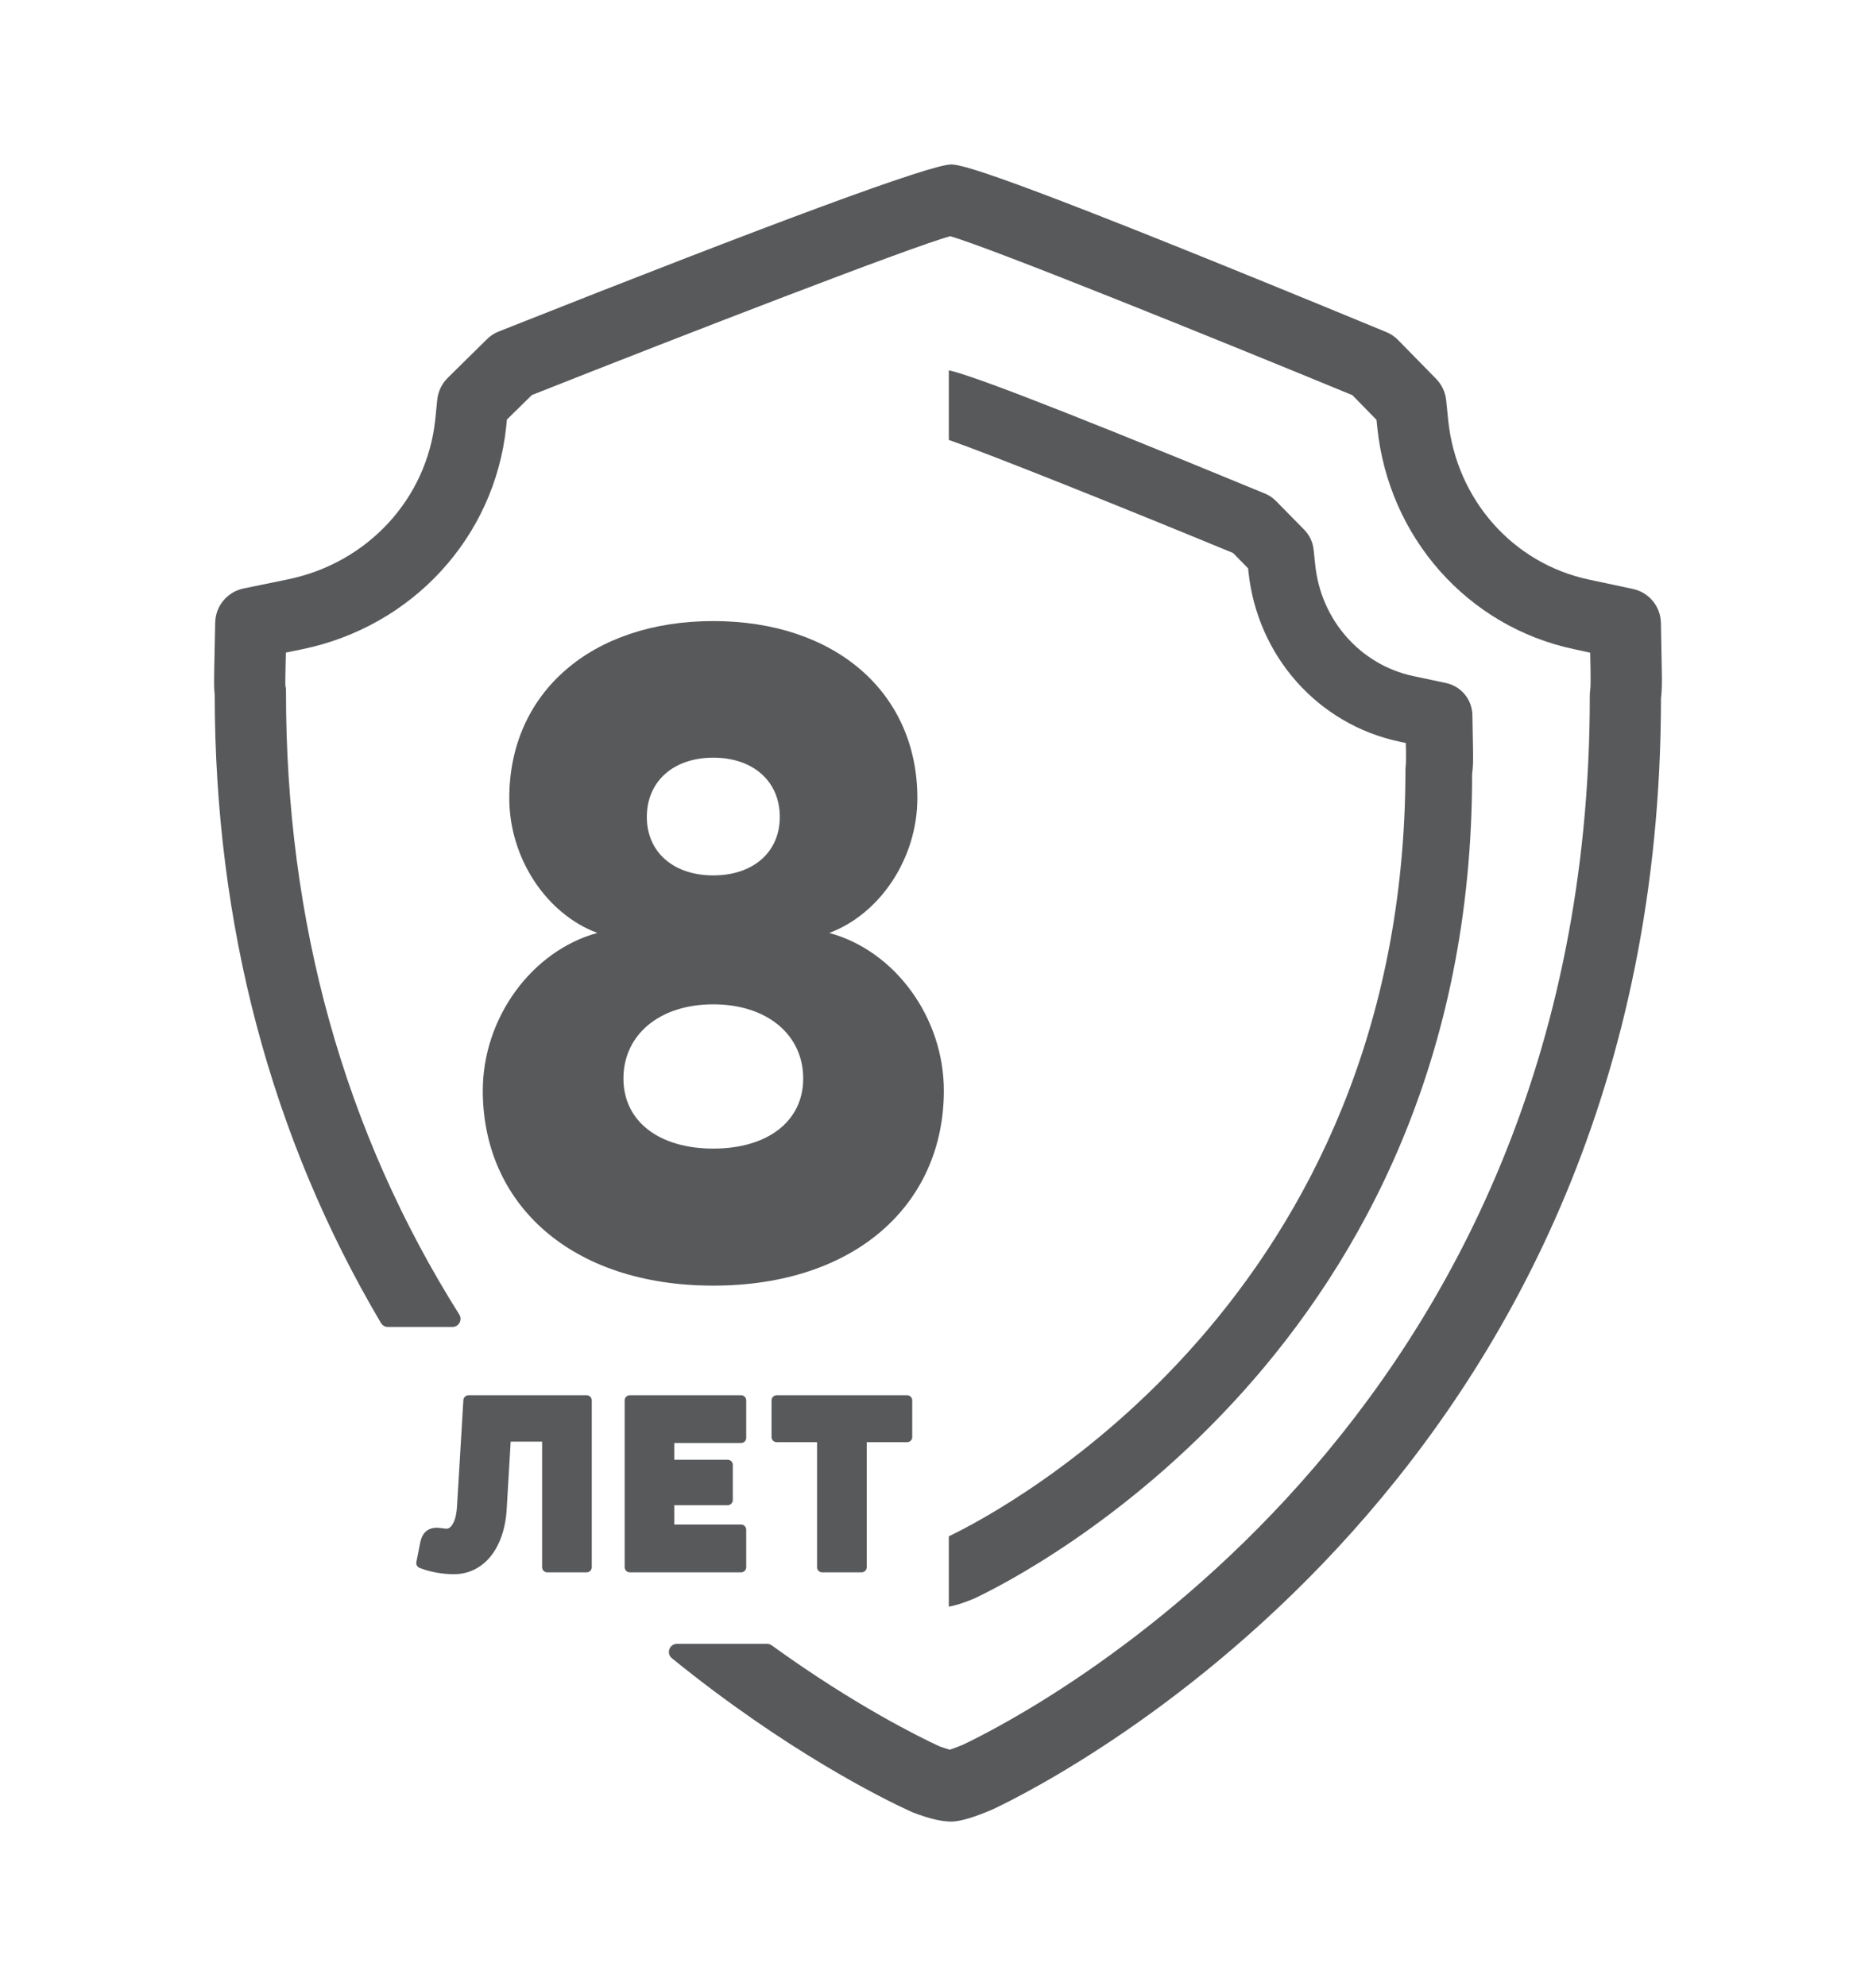
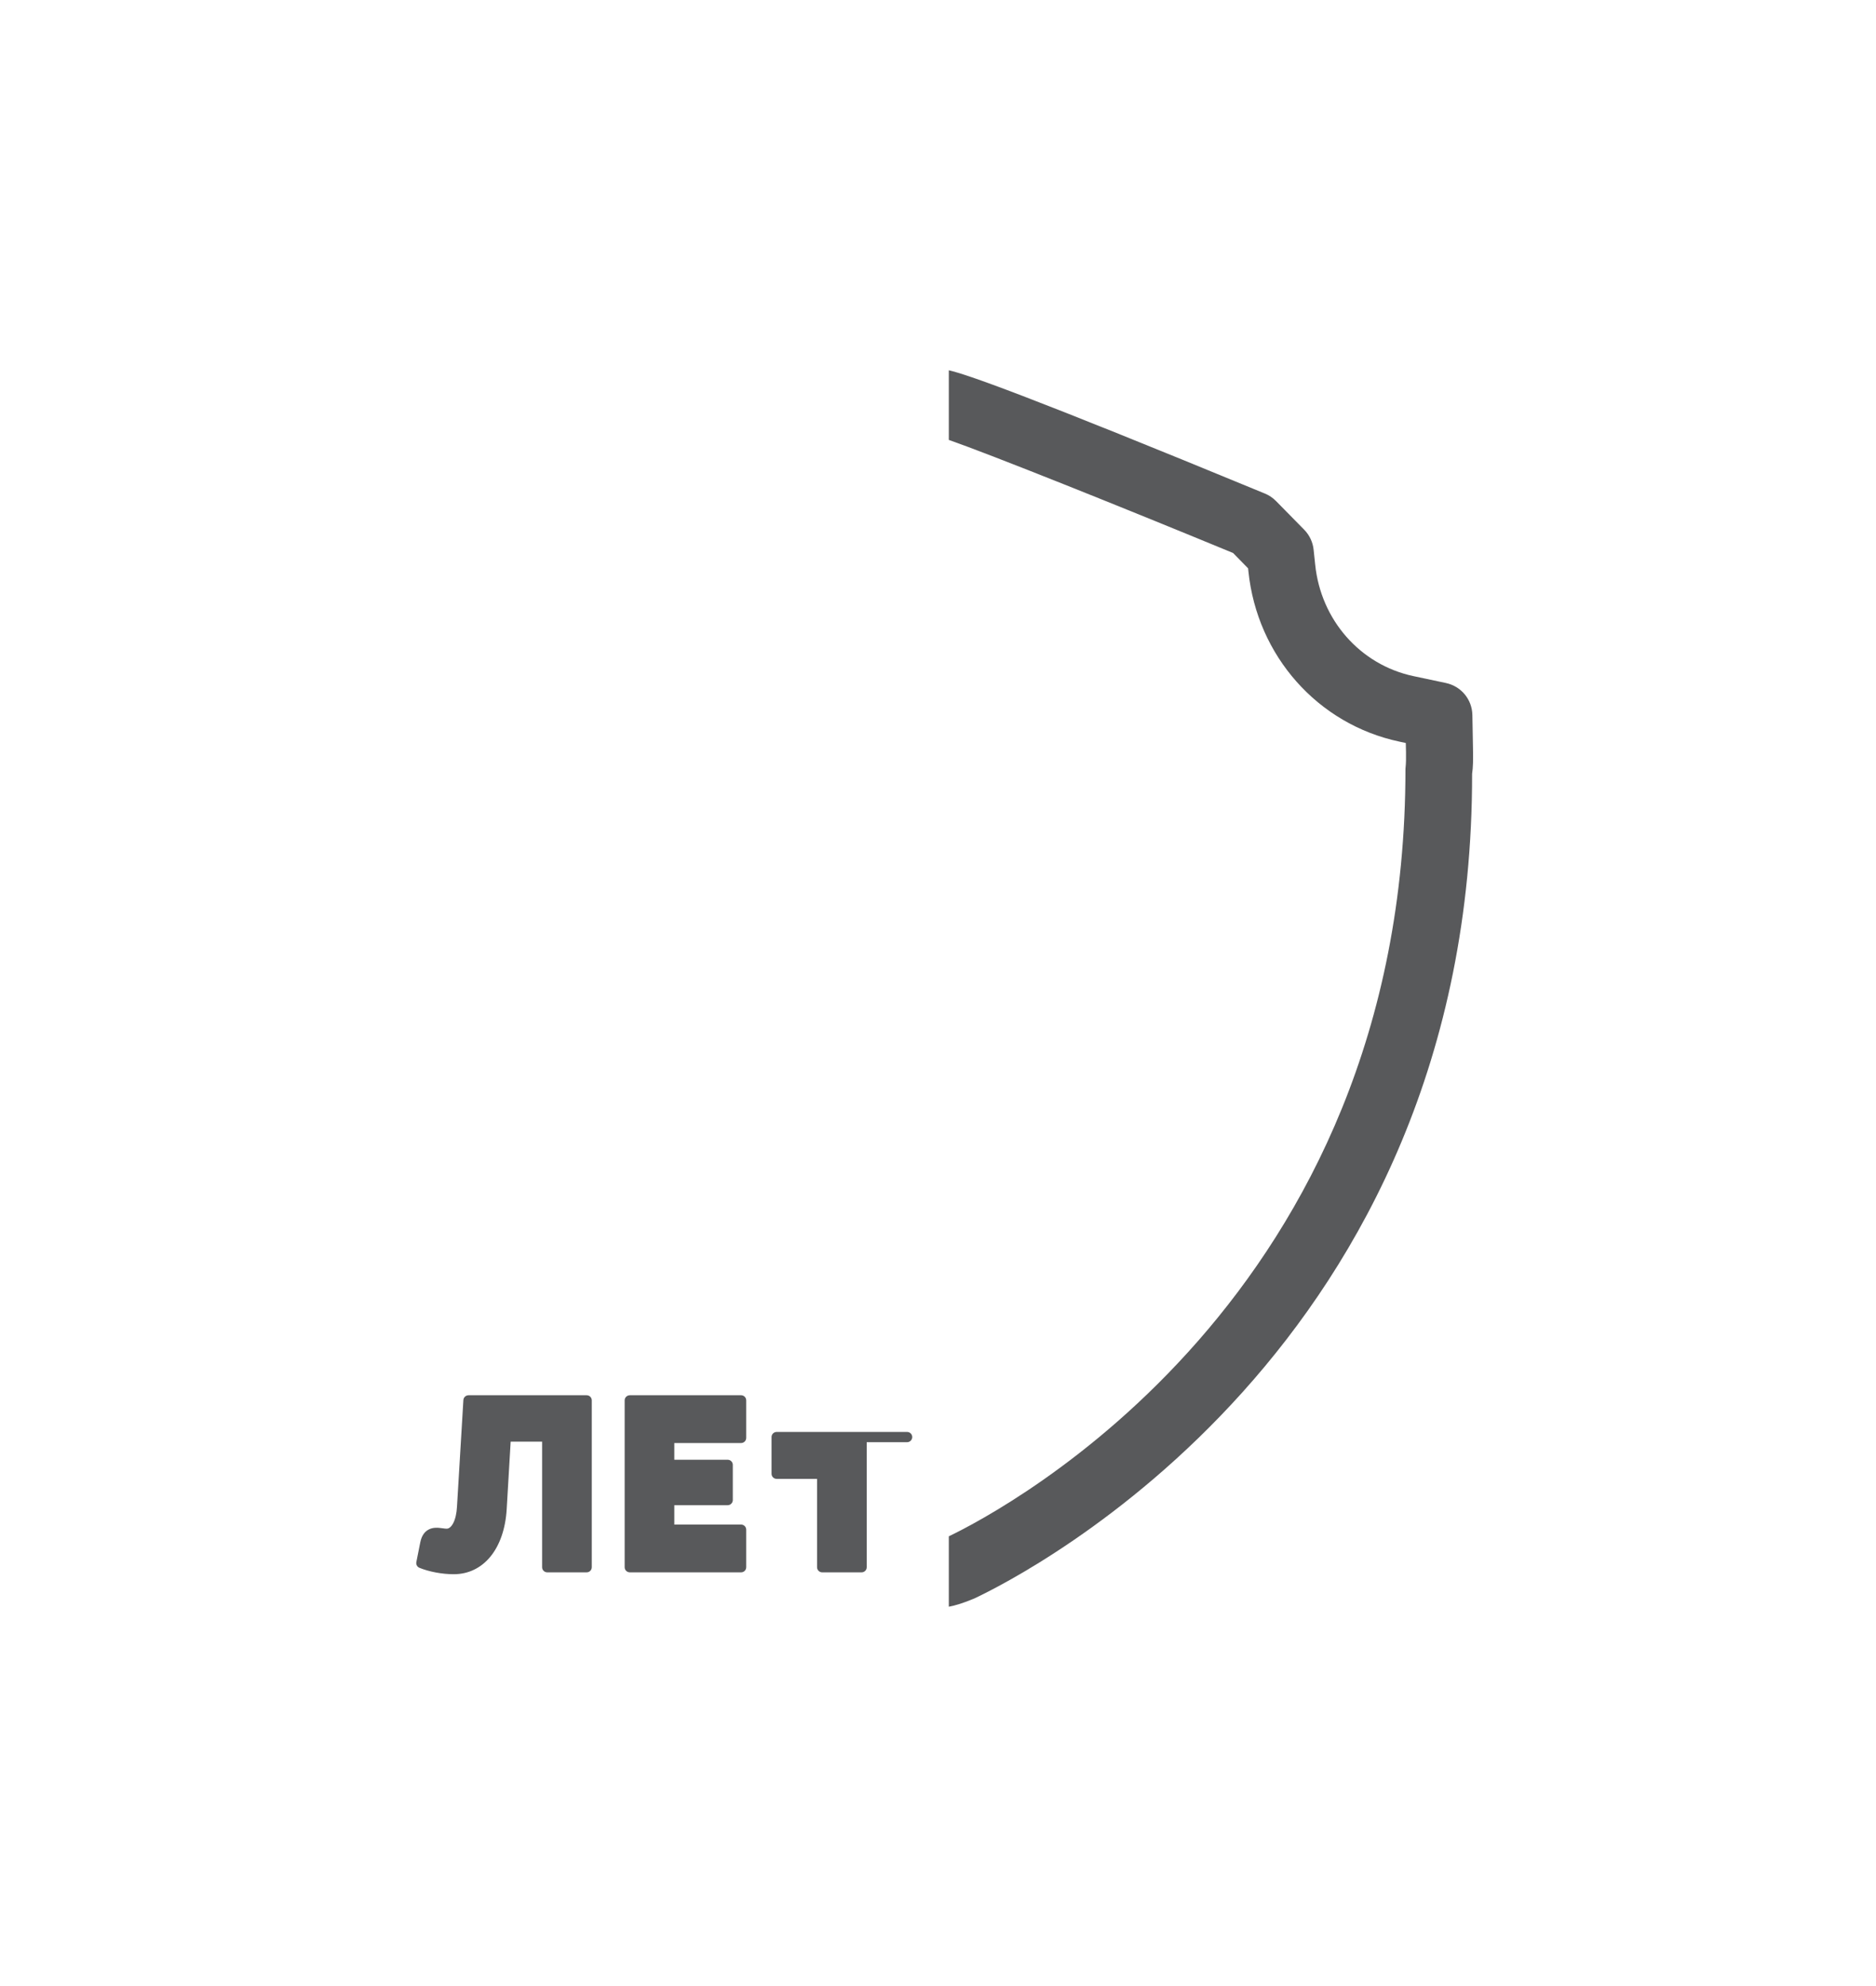
<svg xmlns="http://www.w3.org/2000/svg" xml:space="preserve" width="34px" height="36px" version="1.1" style="shape-rendering:geometricPrecision; text-rendering:geometricPrecision; image-rendering:optimizeQuality; fill-rule:evenodd; clip-rule:evenodd" viewBox="0 0 34 35.924">
  <defs>
    <style type="text/css">
   
    .fil1 {fill:none}
    .fil0 {fill:#58595B;fill-rule:nonzero}
   
  </style>
  </defs>
  <g id="Layer_x0020_1">
    <g id="_2205119867632">
-       <path class="fil0" d="M8.75 19.731c0,2.053 1.595,3.535 4.177,3.535 2.582,0 4.179,-1.482 4.179,-3.535 0,-1.319 -0.88,-2.533 -2.077,-2.858 0.92,-0.343 1.597,-1.352 1.597,-2.444 0,-1.914 -1.491,-3.209 -3.699,-3.209 -2.207,0 -3.697,1.295 -3.697,3.209 0,1.092 0.675,2.101 1.596,2.444 -1.188,0.325 -2.076,1.539 -2.076,2.858zm4.177 -6.035l0 0c0.726,0 1.206,0.431 1.206,1.075 0,0.635 -0.48,1.059 -1.206,1.059 -0.724,0 -1.204,-0.424 -1.204,-1.059 0,-0.644 0.48,-1.075 1.204,-1.075zm0 4.471l0 0c0.978,0 1.63,0.554 1.63,1.344 0,0.782 -0.652,1.271 -1.63,1.271 -0.977,0 -1.628,-0.489 -1.628,-1.271 0,-0.79 0.651,-1.344 1.628,-1.344z" />
      <g>
        <path class="fil0" d="M10.632 25.253l-2.14 0c-0.05,0 -0.091,0.038 -0.094,0.088l-0.115 1.922c0,0 0,0.001 0,0.001 -0.013,0.268 -0.104,0.408 -0.188,0.408 -0.019,0 -0.045,-0.004 -0.07,-0.007l-0.048 -0.006c-0.113,-0.016 -0.308,-0.002 -0.36,0.26l-0.071 0.357c-0.009,0.044 0.014,0.088 0.056,0.105 0.173,0.071 0.411,0.116 0.621,0.116 0.54,0 0.917,-0.462 0.96,-1.177l0.072 -1.226 0.57 0 0 2.276c0,0.052 0.042,0.093 0.093,0.093l0.714 0c0.052,0 0.093,-0.041 0.093,-0.093l0 -3.024c0,-0.052 -0.041,-0.093 -0.093,-0.093z" />
        <path class="fil0" d="M13.431 25.253l-2.016 0c-0.052,0 -0.094,0.041 -0.094,0.093l0 3.024c0,0.052 0.042,0.093 0.094,0.093l2.016 0c0.052,0 0.093,-0.041 0.093,-0.093l0 -0.68c0,-0.051 -0.041,-0.093 -0.093,-0.093l-1.21 0 0 -0.351 0.967 0c0.051,0 0.093,-0.042 0.093,-0.093l0 -0.638c0,-0.052 -0.042,-0.093 -0.093,-0.093l-0.967 0 0 -0.303 1.21 0c0.052,0 0.093,-0.041 0.093,-0.093l0 -0.68c0,-0.052 -0.041,-0.093 -0.093,-0.093z" />
-         <path class="fil0" d="M14.808 26.104l0 2.266c0,0.052 0.042,0.093 0.093,0.093l0.714 0c0.052,0 0.093,-0.041 0.093,-0.093l0 -2.266 0.731 0c0.052,0 0.094,-0.041 0.094,-0.093l0 -0.665c0,-0.052 -0.042,-0.093 -0.094,-0.093l-2.362 0c-0.052,0 -0.094,0.041 -0.094,0.093l0 0.665c0,0.052 0.042,0.093 0.094,0.093l0.731 0z" />
+         <path class="fil0" d="M14.808 26.104l0 2.266c0,0.052 0.042,0.093 0.093,0.093l0.714 0c0.052,0 0.093,-0.041 0.093,-0.093l0 -2.266 0.731 0c0.052,0 0.094,-0.041 0.094,-0.093c0,-0.052 -0.042,-0.093 -0.094,-0.093l-2.362 0c-0.052,0 -0.094,0.041 -0.094,0.093l0 0.665c0,0.052 0.042,0.093 0.094,0.093l0.731 0z" />
      </g>
-       <path class="fil0" d="M30.117 12.076l-0.015 -0.821c-0.006,-0.302 -0.216,-0.556 -0.512,-0.618l-0.796 -0.17c-1.377,-0.293 -2.401,-1.454 -2.547,-2.888l-0.037 -0.361c-0.014,-0.144 -0.078,-0.282 -0.181,-0.388l-0.69 -0.704c-0.061,-0.063 -0.134,-0.112 -0.215,-0.145 -6.518,-2.693 -7.637,-3.038 -7.883,-3.038 -0.375,0 -3.134,1.018 -8.2,3.027 -0.082,0.032 -0.155,0.08 -0.216,0.141l-0.71 0.7c-0.106,0.105 -0.174,0.244 -0.19,0.393l-0.037 0.367c-0.152,1.433 -1.225,2.596 -2.671,2.893l-0.802 0.165c-0.297,0.062 -0.509,0.317 -0.515,0.62l-0.017 0.829c-0.005,0.282 -0.003,0.402 0.008,0.469 0.003,4.182 1.016,8.016 3.013,11.396 0.026,0.044 0.074,0.072 0.126,0.072l1.169 0c0.054,0 0.103,-0.029 0.129,-0.076 0.026,-0.047 0.024,-0.104 -0.004,-0.149 -2.088,-3.314 -3.145,-7.11 -3.141,-11.298 0.001,-0.039 -0.001,-0.064 -0.009,-0.084 -0.005,-0.046 -0.003,-0.146 0,-0.307l0.007 -0.31 0.297 -0.061c1.998,-0.412 3.483,-2.029 3.695,-4.025l0.014 -0.138 0.452 -0.444c2.794,-1.107 6.918,-2.702 7.583,-2.879 0.721,0.205 4.811,1.859 7.288,2.881l0.437 0.447 0.014 0.136c0.205,1.996 1.637,3.612 3.564,4.021l0.295 0.064 0.006 0.305c0.002,0.166 0.003,0.31 -0.006,0.374 -0.005,0.032 -0.007,0.066 -0.007,0.099 0.005,13.259 -10.206,18.47 -11.364,19.018 -0.075,0.032 -0.169,0.067 -0.236,0.089 -0.06,-0.017 -0.137,-0.043 -0.191,-0.063 -0.329,-0.152 -1.521,-0.733 -3.035,-1.828 -0.025,-0.018 -0.055,-0.028 -0.086,-0.028l-1.632 0c-0.062,0 -0.117,0.039 -0.138,0.098 -0.021,0.059 -0.003,0.123 0.046,0.163 2.071,1.681 3.818,2.543 4.304,2.767 0.012,0.006 0.058,0.027 0.066,0.029 0.29,0.111 0.51,0.165 0.701,0.165 0.001,0 0.002,0 0.003,0 0.166,-0.006 0.399,-0.076 0.738,-0.22 1.239,-0.585 12.105,-6.124 12.114,-20.135 0.018,-0.143 0.019,-0.298 0.014,-0.55z" />
      <path class="fil0" d="M26.696 13.532l-0.011 -0.607c-0.005,-0.285 -0.203,-0.524 -0.482,-0.583l-0.589 -0.125c-0.961,-0.205 -1.676,-1.017 -1.778,-2.021l-0.028 -0.265c-0.013,-0.137 -0.074,-0.268 -0.17,-0.366l-0.511 -0.52c-0.06,-0.061 -0.128,-0.106 -0.201,-0.136 -4.369,-1.804 -5.412,-2.163 -5.73,-2.235l0 1.262c0.763,0.267 3.099,1.202 5.152,2.05l0.272 0.278 0.006 0.056c0.158,1.531 1.257,2.771 2.736,3.085l0.116 0.025 0.004 0.165c0.001,0.121 0.002,0.187 -0.01,0.304 0.003,9.589 -7.267,13.426 -8.276,13.911l0 1.276c0.123,-0.023 0.264,-0.066 0.464,-0.15 0.924,-0.436 9.031,-4.555 9.02,-14.948 0.018,-0.119 0.02,-0.252 0.016,-0.456z" />
    </g>
    <rect class="fil1" width="34" height="35.924" />
  </g>
</svg>